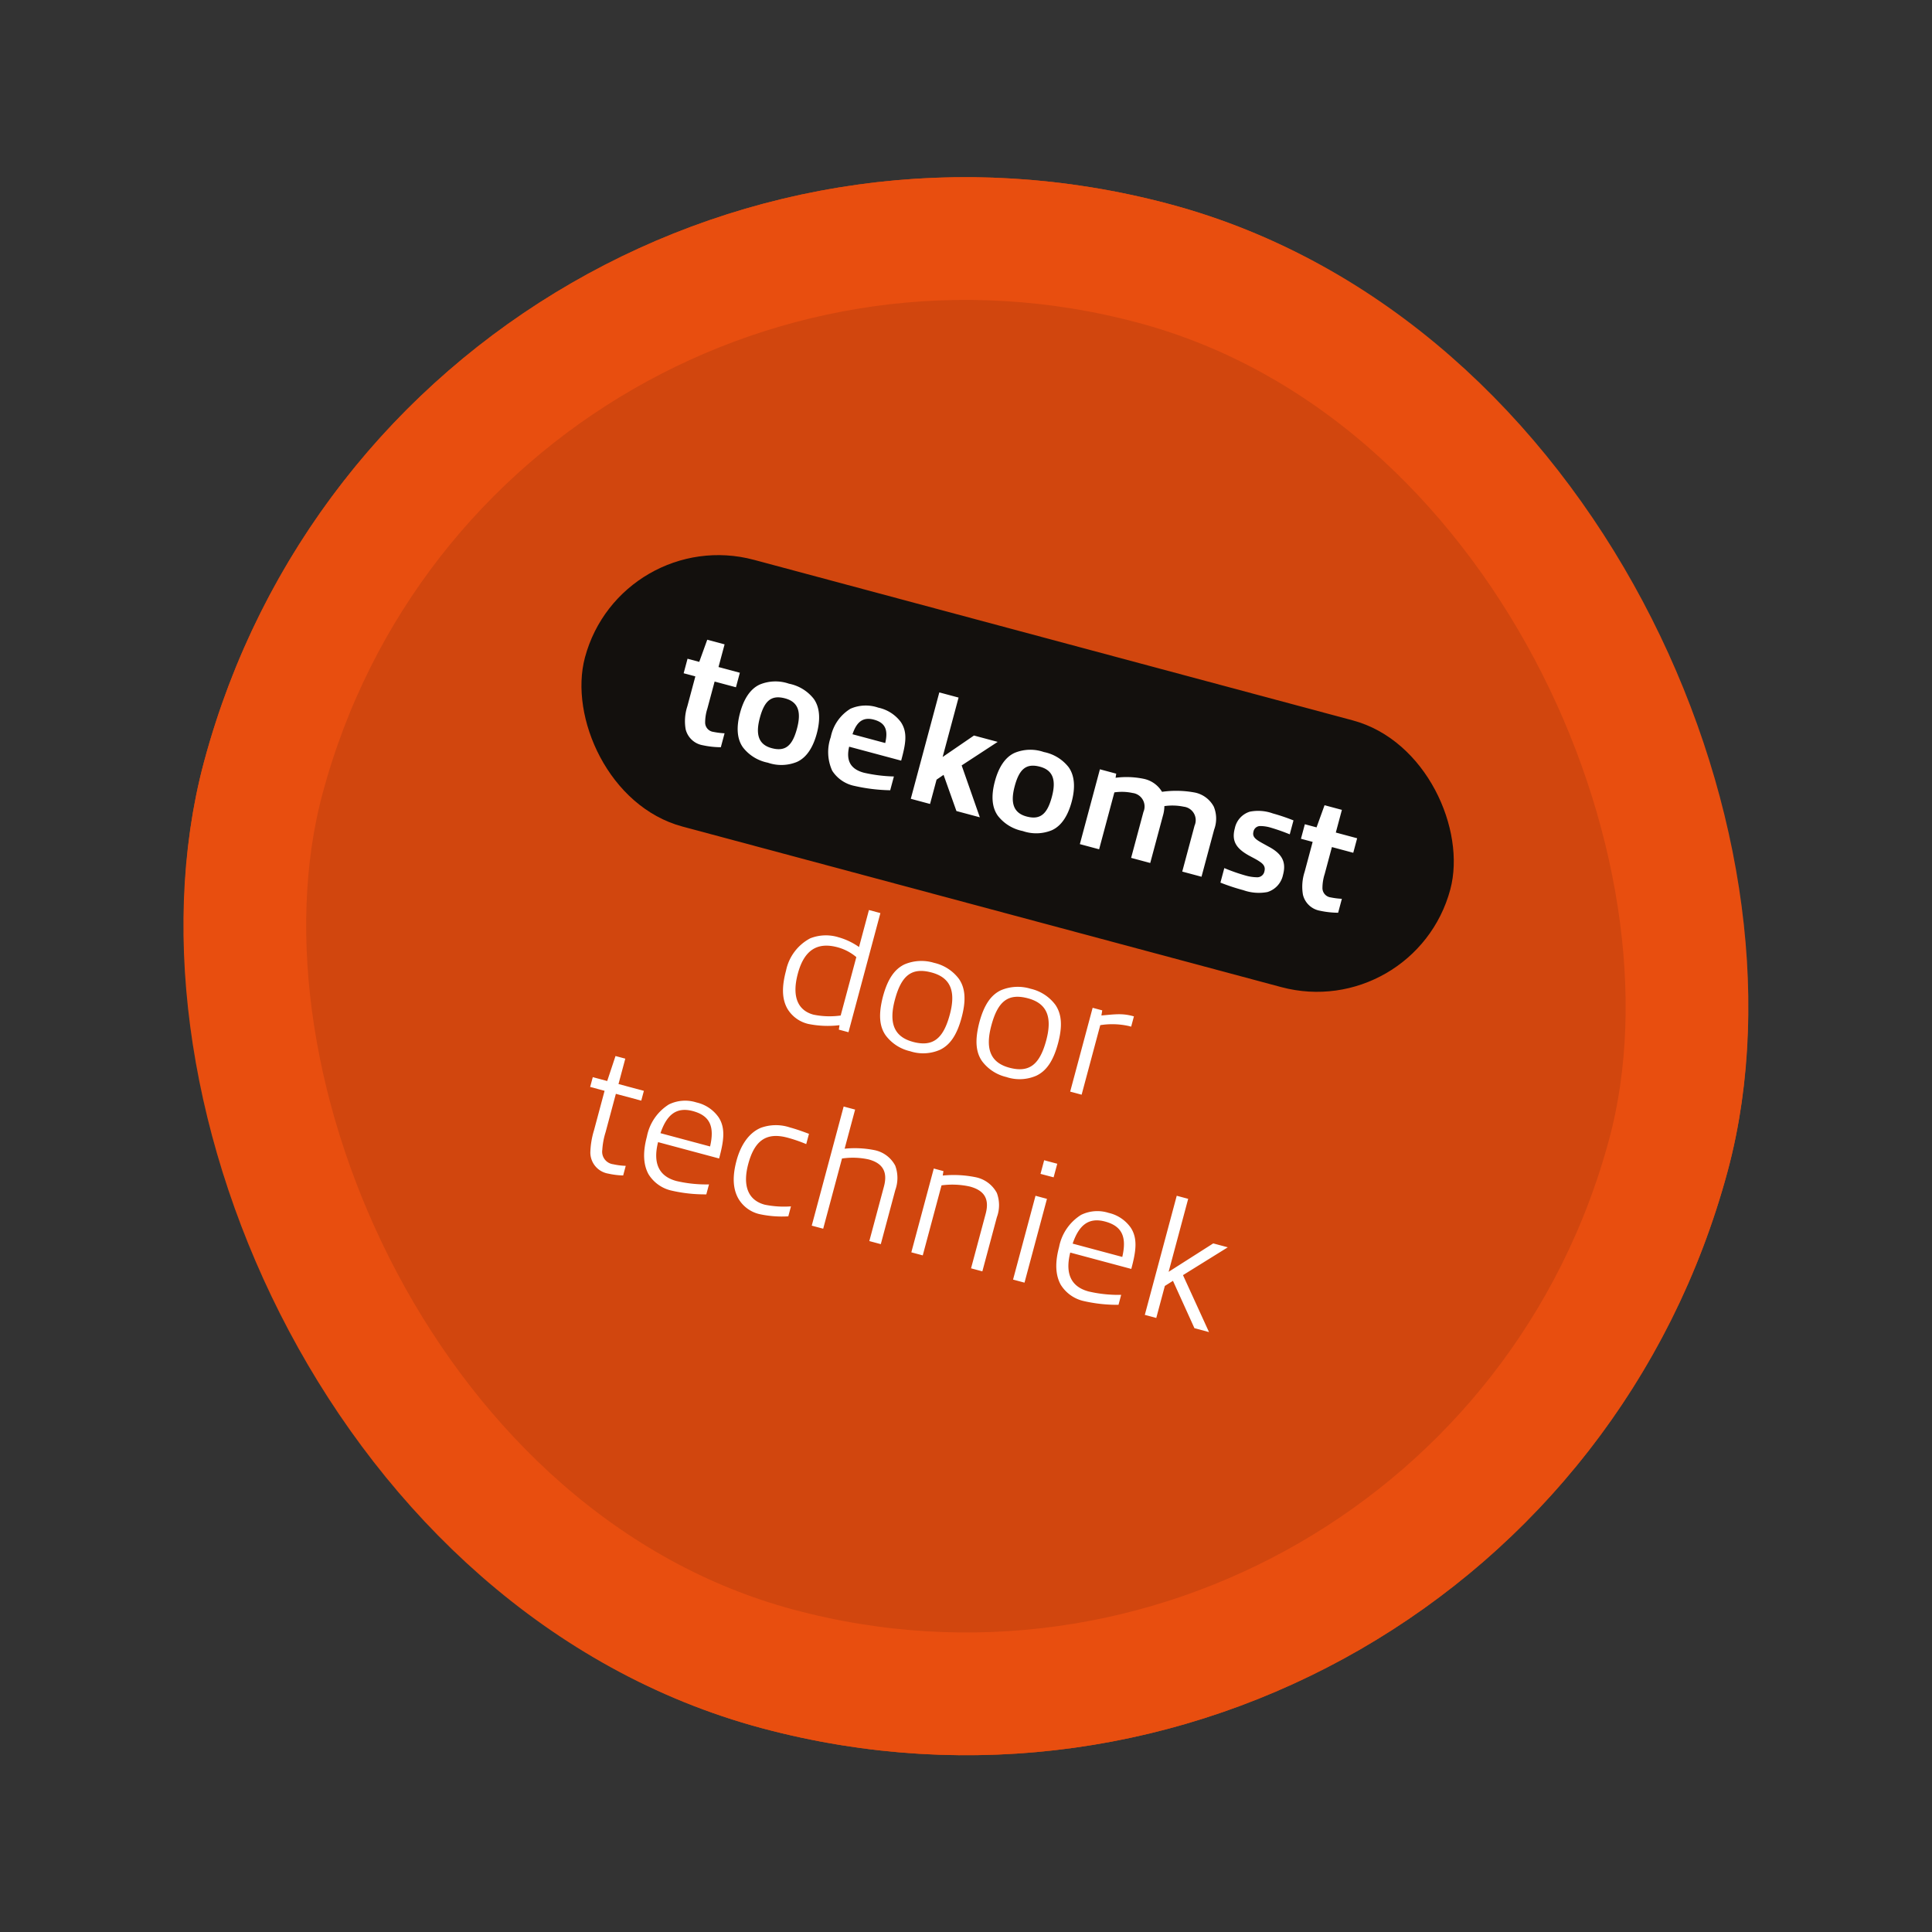
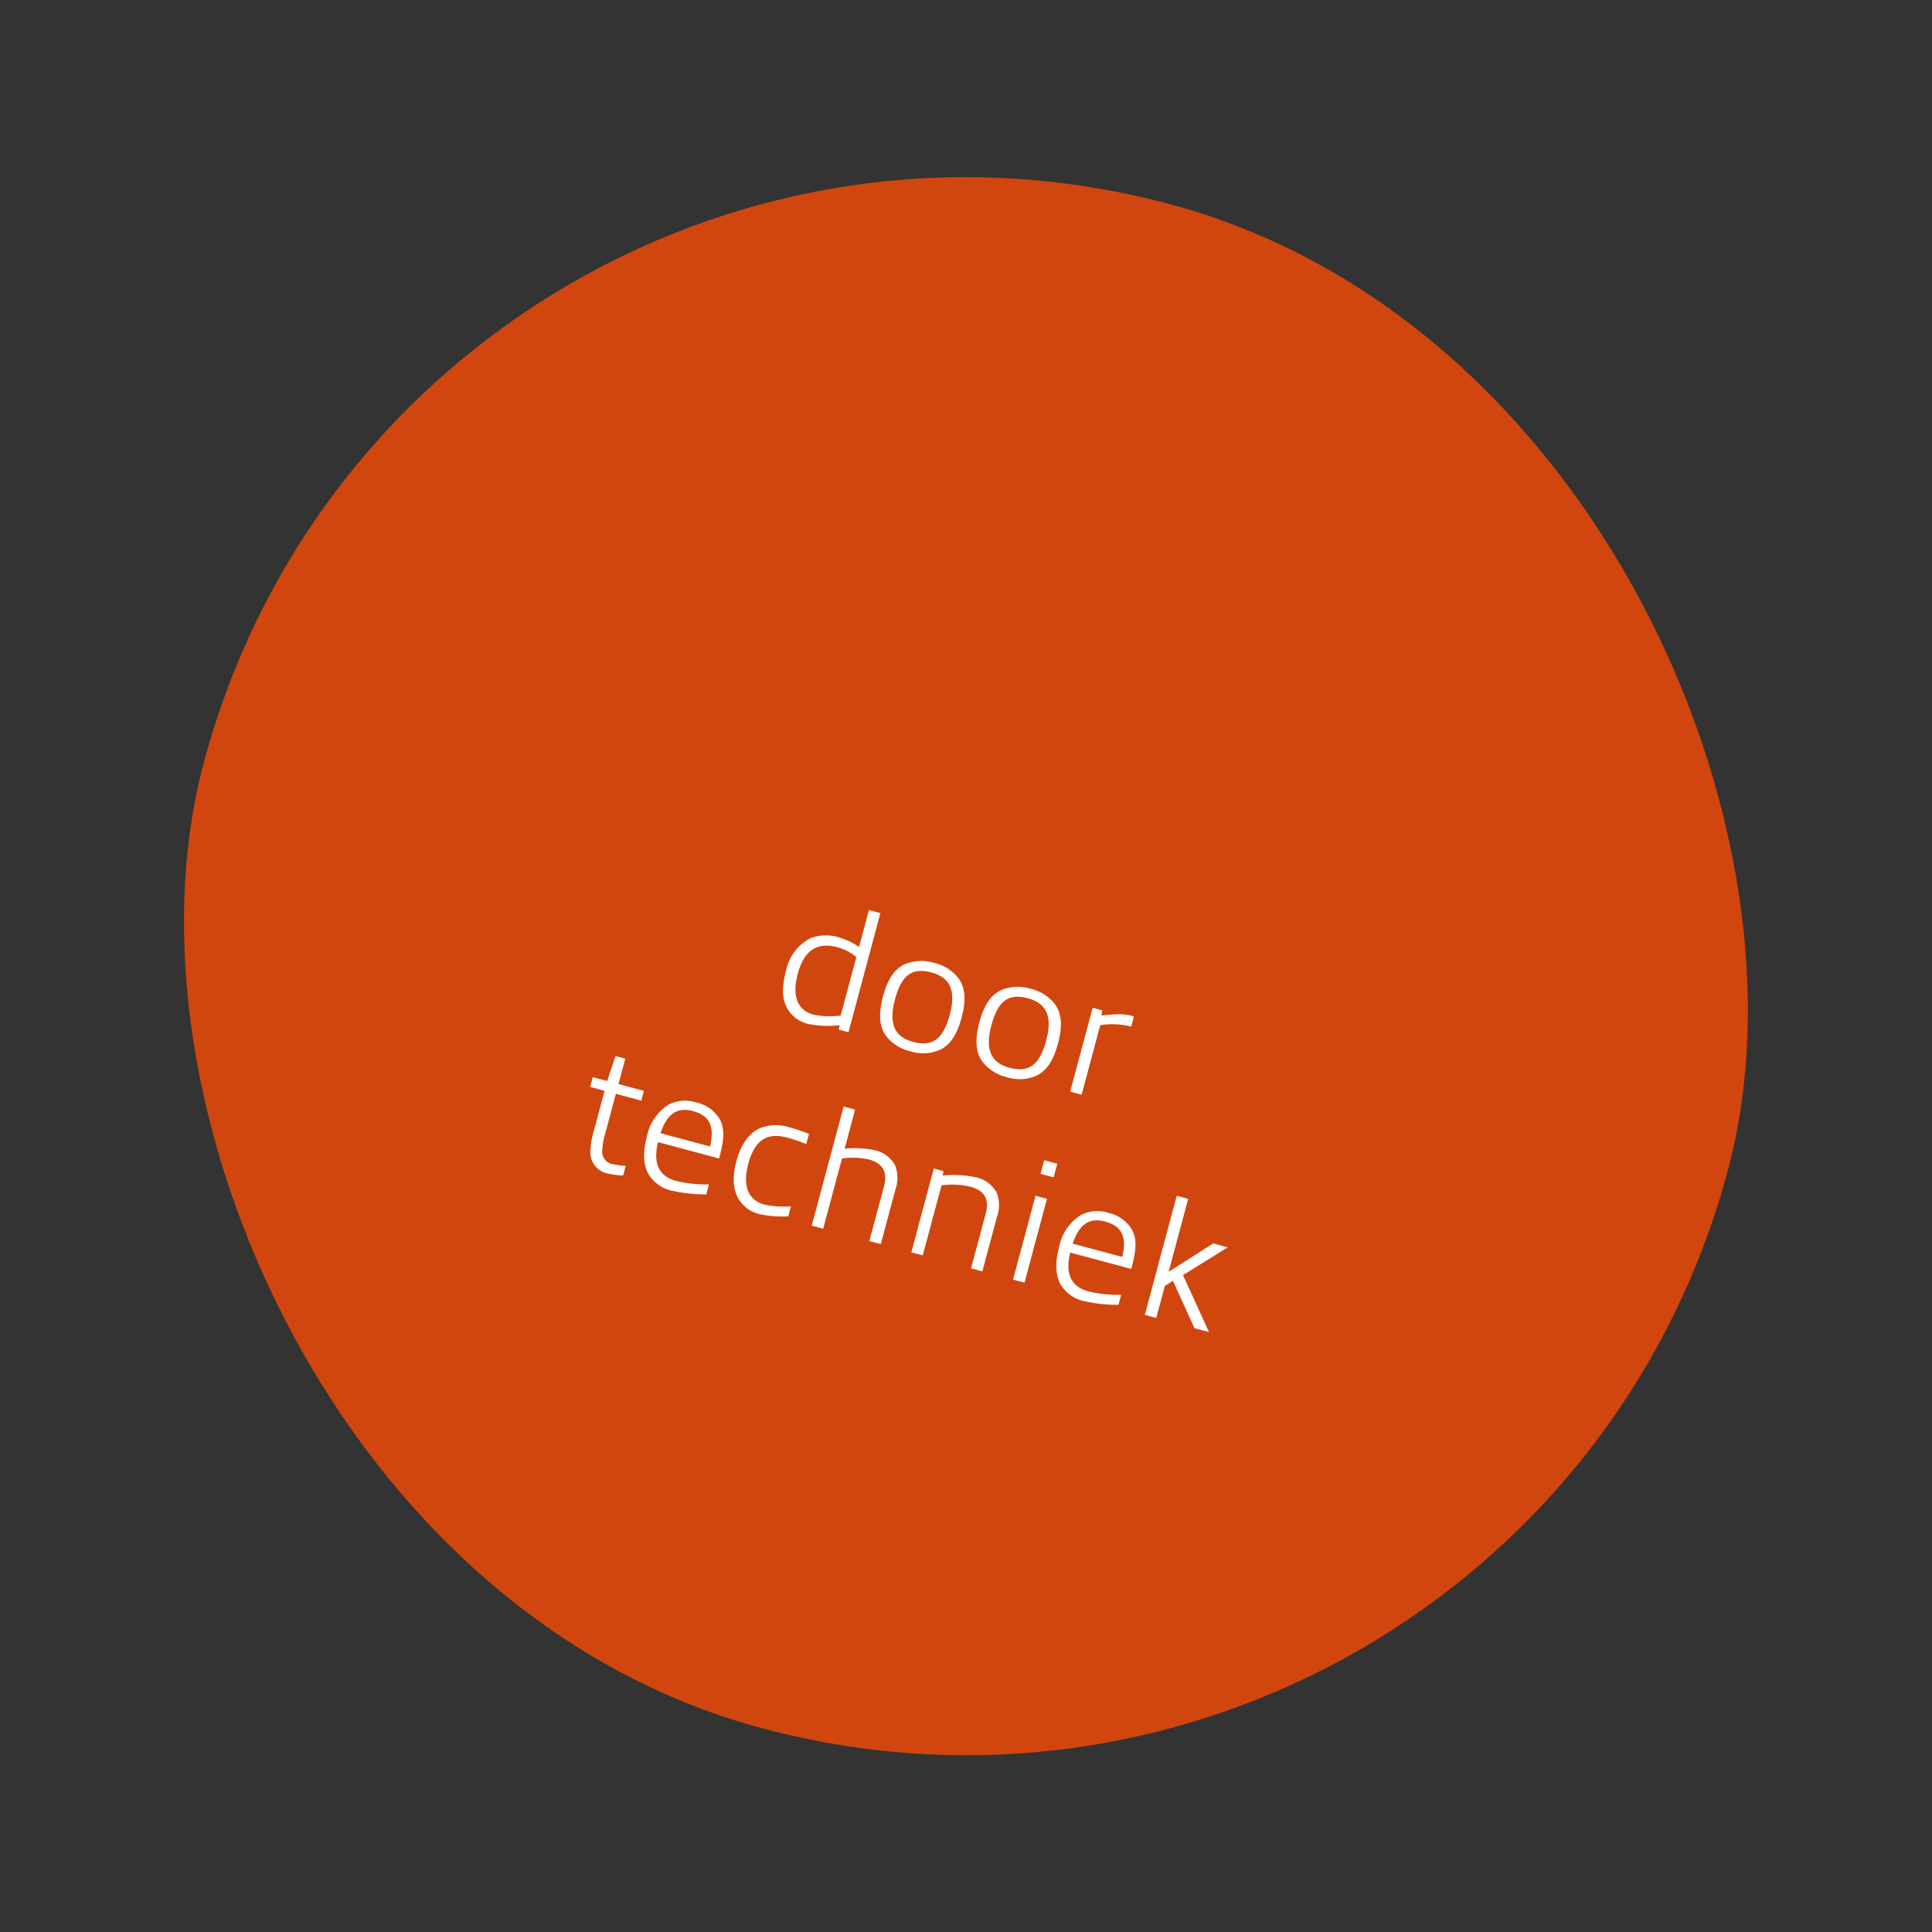
<svg xmlns="http://www.w3.org/2000/svg" width="314.881" height="314.881" viewBox="0 0 314.881 314.881">
  <rect x="0" y="0" width="314.881" height="314.881" fill="#333333" stroke="none" />
  <g id="Group_3482" data-name="Group 3482" transform="translate(-1335.119 -423.5)">
    <g id="Rectangle_849" data-name="Rectangle 849" transform="matrix(0.966, 0.259, -0.259, 0.966, 1401.661, 423.5)" fill="#e84e0f" stroke="#e84e0f" stroke-width="20">
      <rect width="257.099" height="257.099" rx="128.55" stroke="none" />
-       <rect x="10" y="10" width="237.099" height="237.099" rx="118.55" fill="none" />
    </g>
    <g id="Rectangle_870" data-name="Rectangle 870" transform="matrix(0.966, 0.259, -0.259, 0.966, 1401.661, 423.5)" stroke="#e84e0f" stroke-width="20" opacity="0.1">
      <rect width="257.099" height="257.099" rx="128.55" stroke="none" />
-       <rect x="10" y="10" width="237.099" height="237.099" rx="118.55" fill="none" />
    </g>
-     <rect id="Rectangle_844" data-name="Rectangle 844" width="146" height="45" rx="22.5" transform="matrix(0.966, 0.259, -0.259, 0.966, 1436.282, 508.92)" fill="#13100d" />
-     <path id="Path_528" data-name="Path 528" d="M9.175-.1V-2.45A12.265,12.265,0,0,1,7.35-2.2a1.538,1.538,0,0,1-1.7-1.175,7.519,7.519,0,0,1-.225-2.25v-4.55h3.6v-2.45h-3.6V-16.45H2.5l-.325,3.825H.2v2.45H2.175v5.05a7.81,7.81,0,0,0,.7,3.675A3.476,3.476,0,0,0,6.25.35,14.37,14.37,0,0,0,9.175-.1Zm8.05-2c-2.225,0-3.15-1.45-3.15-4.275,0-2.875.825-4.125,3.15-4.125,2.225,0,3.15,1.425,3.15,4.25C20.375-3.375,19.55-2.1,17.225-2.1Zm0,2.45A6.706,6.706,0,0,0,21.775-1C23.125-2.1,23.7-4,23.7-6.325s-.6-4.2-1.925-5.3a6.787,6.787,0,0,0-4.55-1.35,6.706,6.706,0,0,0-4.55,1.35c-1.35,1.1-1.925,3-1.925,5.325s.575,4.2,1.925,5.3A6.787,6.787,0,0,0,17.225.35ZM37.65-.475V-2.8a24.8,24.8,0,0,1-4.875.675c-2.25,0-3.35-1.125-3.425-3.475h8.775c0-2.75-.1-4.7-1.7-6.075a6.184,6.184,0,0,0-4.15-1.3,6.2,6.2,0,0,0-4.325,1.35,6.979,6.979,0,0,0-1.9,5.3A7.306,7.306,0,0,0,27.7-1.1,5.637,5.637,0,0,0,31.825.35,28.453,28.453,0,0,0,37.65-.475ZM34.875-7.7H29.35c.125-1.95.775-3.2,2.75-3.2S34.8-9.85,34.875-7.7ZM52.9,0,47.85-7.4l4.675-5.225h-4L44.5-7.925V-17.95H41.25V0H44.5V-4.1l.9-1.05L48.95,0Zm7.325-2.1c-2.225,0-3.15-1.45-3.15-4.275,0-2.875.825-4.125,3.15-4.125,2.225,0,3.15,1.425,3.15,4.25C63.375-3.375,62.55-2.1,60.225-2.1Zm0,2.45A6.706,6.706,0,0,0,64.775-1C66.125-2.1,66.7-4,66.7-6.325s-.6-4.2-1.925-5.3a6.787,6.787,0,0,0-4.55-1.35,6.706,6.706,0,0,0-4.55,1.35c-1.35,1.1-1.925,3-1.925,5.325s.575,4.2,1.925,5.3A6.787,6.787,0,0,0,60.225.35ZM90.3,0V-7.95a5.107,5.107,0,0,0-1.025-3.6,4.534,4.534,0,0,0-3.525-1.425A16.437,16.437,0,0,0,80.5-11.7a4.531,4.531,0,0,0-3.4-1.275,13.748,13.748,0,0,0-4.5,1.025l-.075-.675h-2.75V0h3.25V-9.6a8.279,8.279,0,0,1,2.9-.675,2.217,2.217,0,0,1,2.5,2.525V0H81.65V-7.95a5.716,5.716,0,0,0-.175-1.6,9.134,9.134,0,0,1,3.075-.725,2.208,2.208,0,0,1,2.5,2.525V0Zm12.75-3.75c0-2.3-1.2-3.325-3.575-3.85-.675-.175-1.275-.3-1.8-.475-.75-.25-1.1-.575-1.1-1.225a1.115,1.115,0,0,1,.8-1.15,6.018,6.018,0,0,1,1.75-.2,32.269,32.269,0,0,1,3.275.25v-2.35a32.9,32.9,0,0,0-3.55-.225,7.051,7.051,0,0,0-3.7.7,3.577,3.577,0,0,0-1.65,3.25c0,2.15,1.075,3.1,3.325,3.675.825.2,1.375.3,1.95.5.8.25,1.2.625,1.2,1.35a1.18,1.18,0,0,1-.85,1.225,7.248,7.248,0,0,1-2.05.225,29.238,29.238,0,0,1-3.55-.275V.125A33.757,33.757,0,0,0,97.45.35a7.563,7.563,0,0,0,3.875-.725A3.714,3.714,0,0,0,103.05-3.75ZM113.325-.1V-2.45a12.265,12.265,0,0,1-1.825.25,1.538,1.538,0,0,1-1.7-1.175,7.519,7.519,0,0,1-.225-2.25v-4.55h3.6v-2.45h-3.6V-16.45H106.65l-.325,3.825H104.35v2.45h1.975v5.05a7.81,7.81,0,0,0,.7,3.675A3.476,3.476,0,0,0,110.4.35,14.37,14.37,0,0,0,113.325-.1Z" transform="matrix(0.966, 0.259, -0.259, 0.966, 1443.713, 543.005)" fill="#fff" />
    <path id="Path_529" data-name="Path 529" d="M-15.708,0V-20.1H-17.64v6.244a10.919,10.919,0,0,0-3.64-.672A6.948,6.948,0,0,0-25.7-13.16a7.694,7.694,0,0,0-2.436,6.1c0,2.632.5,4.592,1.82,5.936A5.384,5.384,0,0,0-22.372.392a15.932,15.932,0,0,0,4.956-1.12l.084.728Zm-6.244-1.288c-2.464,0-4.2-1.68-4.2-5.8,0-4.088,1.82-5.824,5.124-5.824a7.968,7.968,0,0,1,3.388.756V-2.3A13.02,13.02,0,0,1-21.952-1.288Zm16.8.084c-3.22,0-4.62-1.96-4.62-5.88,0-4.088,1.26-5.824,4.62-5.824C-1.9-12.908-.5-10.948-.5-7.056-.5-2.968-1.792-1.2-5.152-1.2Zm0,1.6A6.816,6.816,0,0,0-.56-1.092C.784-2.24,1.484-4.06,1.484-7.084c0-3-.7-4.816-2.044-5.964a6.963,6.963,0,0,0-4.592-1.484,7.064,7.064,0,0,0-4.592,1.484c-1.344,1.148-2.044,2.968-2.044,5.992.028,3,.7,4.816,2.044,5.964A6.912,6.912,0,0,0-5.152.392ZM11.116-1.2C7.9-1.2,6.5-3.164,6.5-7.084c0-4.088,1.26-5.824,4.62-5.824,3.248,0,4.648,1.96,4.648,5.852C15.764-2.968,14.476-1.2,11.116-1.2Zm0,1.6a6.816,6.816,0,0,0,4.592-1.484c1.344-1.148,2.044-2.968,2.044-5.992,0-3-.7-4.816-2.044-5.964a6.963,6.963,0,0,0-4.592-1.484,7.064,7.064,0,0,0-4.592,1.484C5.18-11.9,4.48-10.08,4.48-7.056c.028,3,.7,4.816,2.044,5.964A6.912,6.912,0,0,0,11.116.392ZM23.632,0V-11.732A12.405,12.405,0,0,1,28.168-12.8h.392v-1.736h-.2c-1.792,0-2.884.476-4.956,1.232l-.084-.84H21.7V0ZM-45.136,32.056V30.432a11.255,11.255,0,0,1-2.044.28,2.059,2.059,0,0,1-2.324-1.82,12.063,12.063,0,0,1-.224-2.912V19.512h4.284V17.86h-4.284V13.576H-51.38l-.252,4.284h-2.436v1.652h2.436v6.664a13.582,13.582,0,0,0,.364,3.668,3.5,3.5,0,0,0,3.724,2.548A12.8,12.8,0,0,0-45.136,32.056Zm13.888-.532v-1.68a21.412,21.412,0,0,1-5.264.84c-2.94,0-4.48-1.764-4.536-5.348h10.3c0-2.912-.224-5.04-1.82-6.468a6.033,6.033,0,0,0-4.116-1.4,6.024,6.024,0,0,0-4.256,1.484,7.946,7.946,0,0,0-2.1,5.964c0,2.492.532,4.508,1.848,5.88a5.934,5.934,0,0,0,4.368,1.6A24.362,24.362,0,0,0-31.248,31.524Zm-1.428-7.7h-8.372c.2-2.912,1.2-4.844,4.172-4.844C-33.88,18.98-32.788,20.632-32.676,23.824Zm15.26,7.7v-1.68a15.7,15.7,0,0,1-4.2.84c-2.94,0-4.312-2.212-4.312-5.712,0-3.948,1.484-5.8,5.068-5.8a24.216,24.216,0,0,1,3.22.224V17.664c-1.148-.112-2.212-.2-3.248-.2a7.191,7.191,0,0,0-4.592,1.288c-1.764,1.372-2.436,3.752-2.436,6.188,0,2.492.532,4.48,1.848,5.852a5.4,5.4,0,0,0,4,1.6A17.275,17.275,0,0,0-17.416,31.524ZM-1.68,32V22.872a5.793,5.793,0,0,0-1.036-3.836,4.924,4.924,0,0,0-3.948-1.568A16.363,16.363,0,0,0-11.4,18.5V11.9h-1.932V32H-11.4V20.156a12.043,12.043,0,0,1,4.228-.98c2.156,0,3.556.924,3.556,3.612V32Zm17.136,0V22.872a5.641,5.641,0,0,0-1.036-3.836,5.049,5.049,0,0,0-4.06-1.568,17.958,17.958,0,0,0-5.18,1.12L5.1,17.86H3.472V32H5.4V20.184a13.128,13.128,0,0,1,4.508-1.008c2.24,0,3.64.924,3.64,3.612V32Zm7.112,0V17.86H20.636V32h1.932Zm.14-17.808V11.9H20.5v2.3ZM38.3,31.524v-1.68a21.412,21.412,0,0,1-5.264.84c-2.94,0-4.48-1.764-4.536-5.348h10.3c0-2.912-.224-5.04-1.82-6.468a6.033,6.033,0,0,0-4.116-1.4,6.024,6.024,0,0,0-4.256,1.484,7.946,7.946,0,0,0-2.1,5.964c0,2.492.532,4.508,1.848,5.88a5.934,5.934,0,0,0,4.368,1.6A24.362,24.362,0,0,0,38.3,31.524Zm-1.428-7.7H28.5c.2-2.912,1.2-4.844,4.172-4.844C35.672,18.98,36.764,20.632,36.876,23.824ZM53.7,32l-6.5-7.868,5.88-6.272H50.624L44.8,24.216V11.9H42.868V32H44.8V26.6l1.064-1.148L51.24,32Z" transform="translate(1488.578 595.798) rotate(15)" fill="#fff" />
  </g>
</svg>